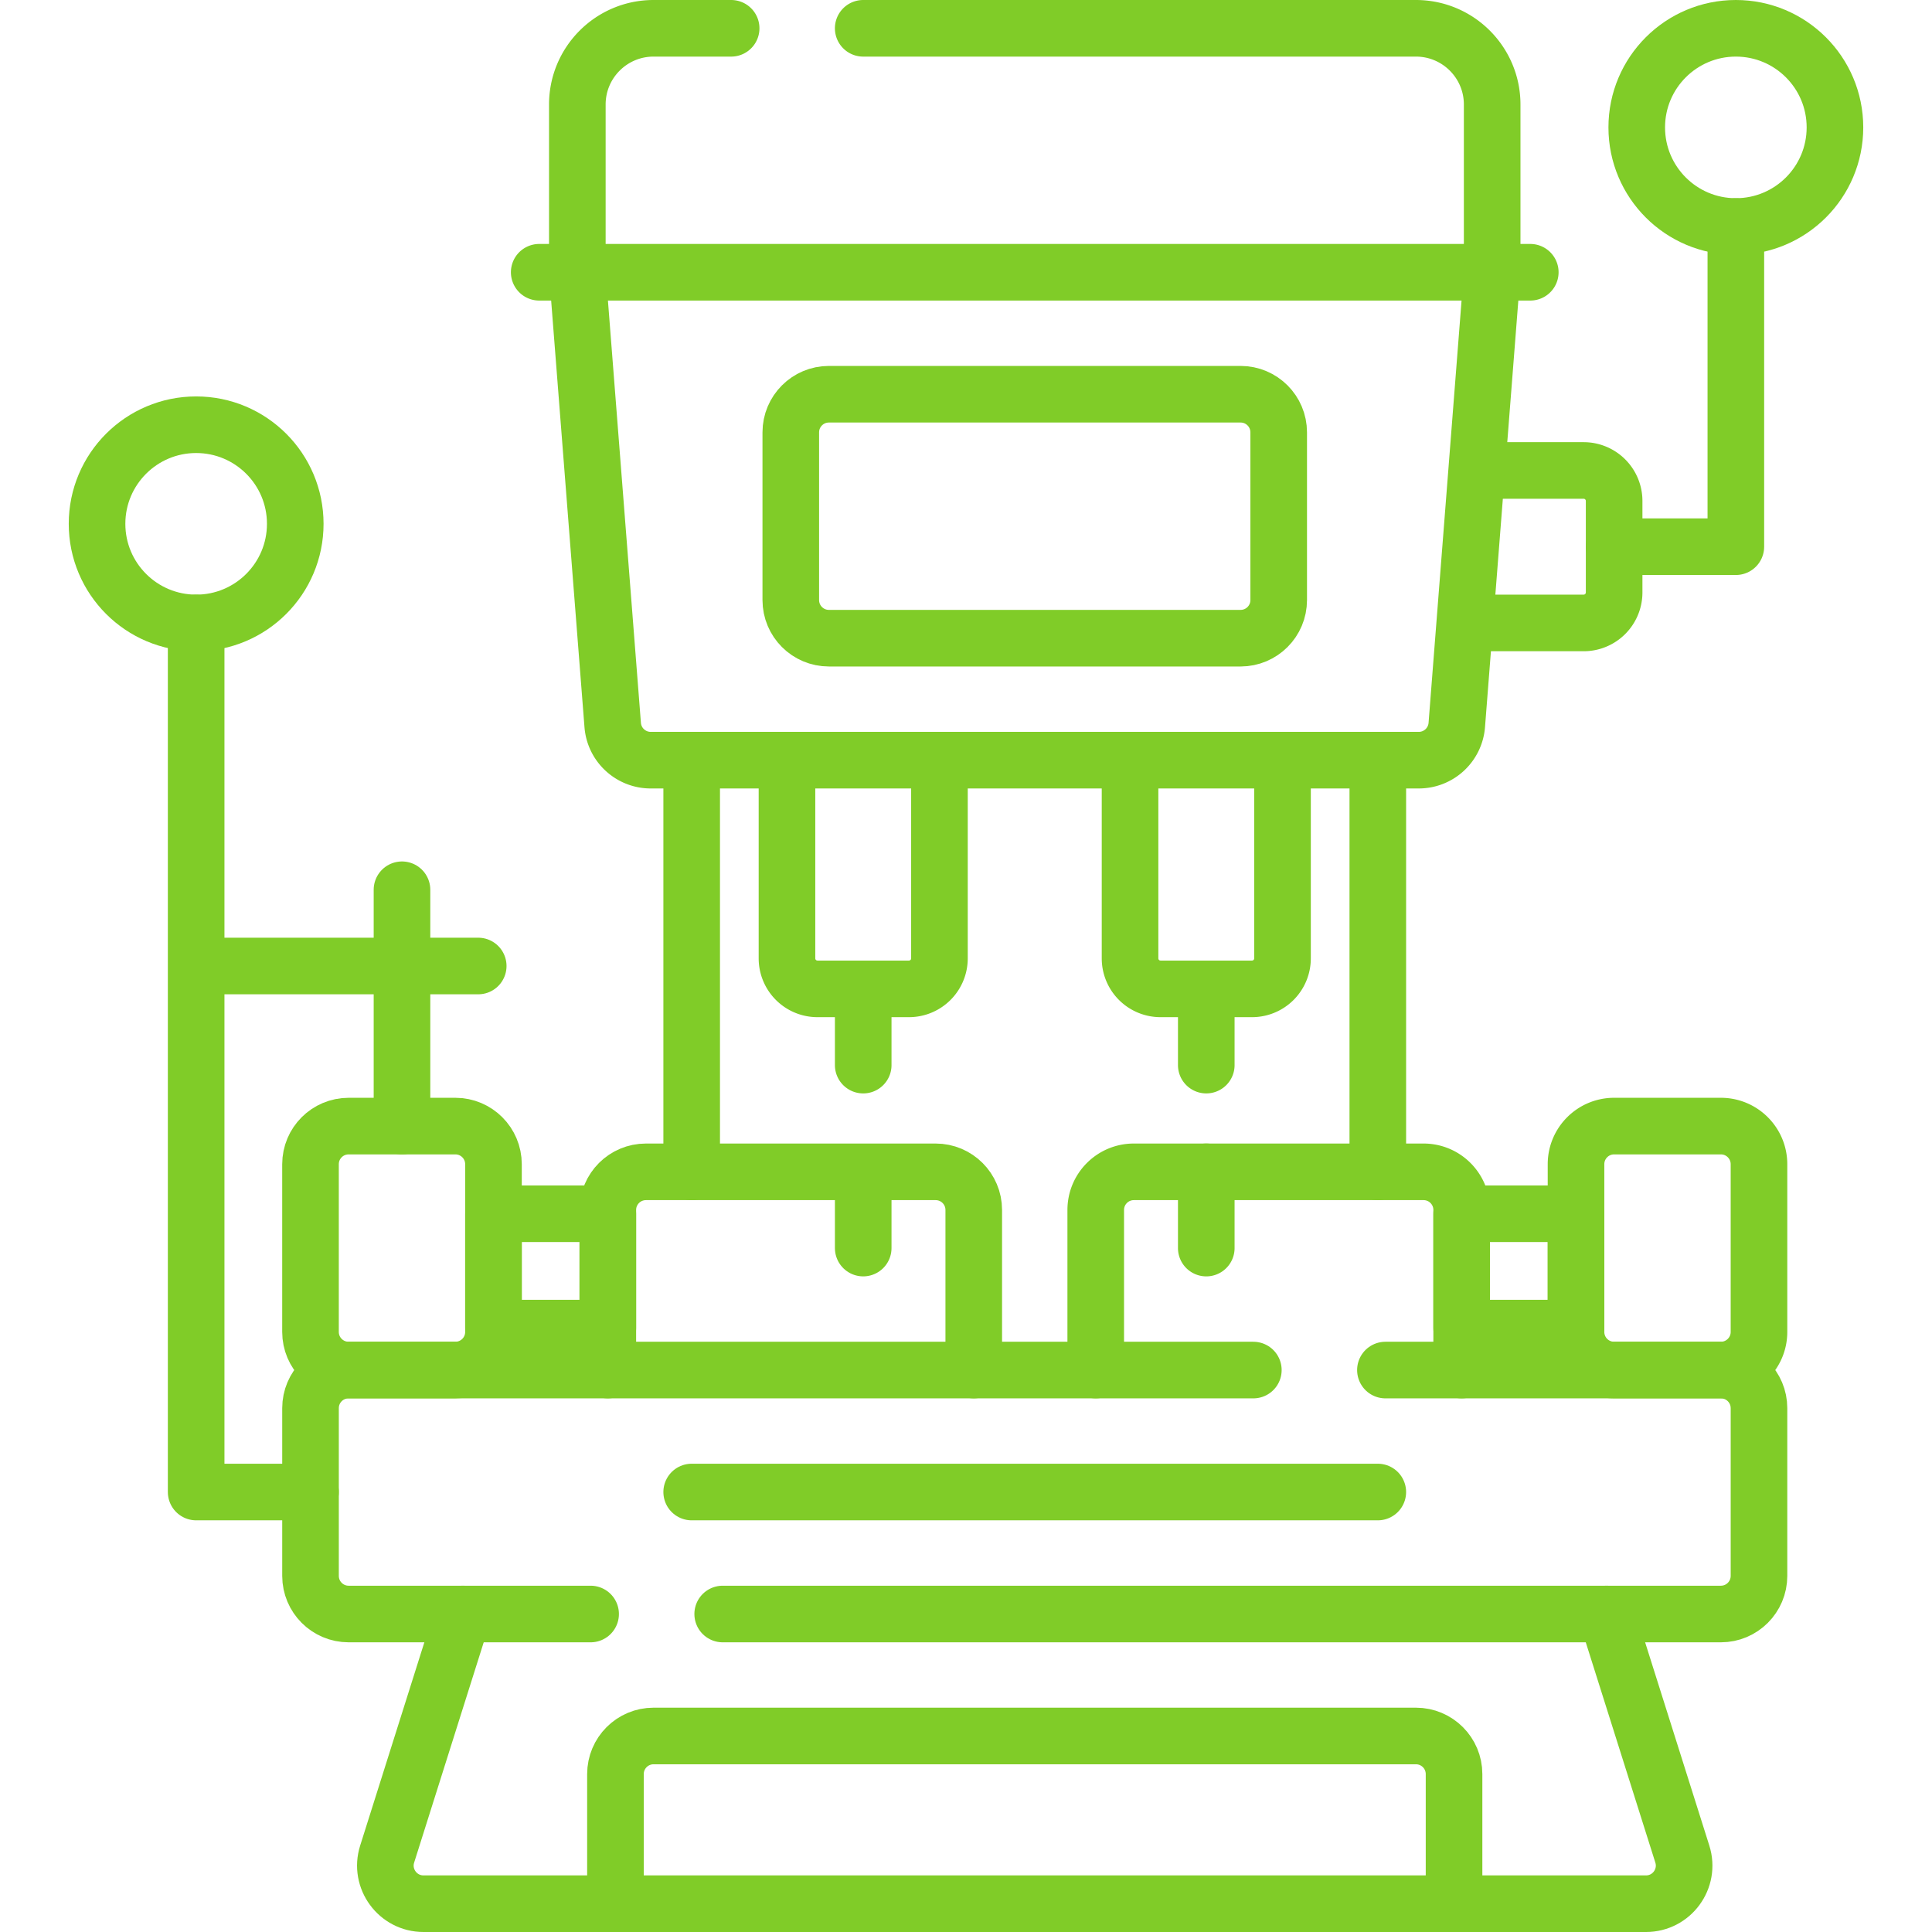
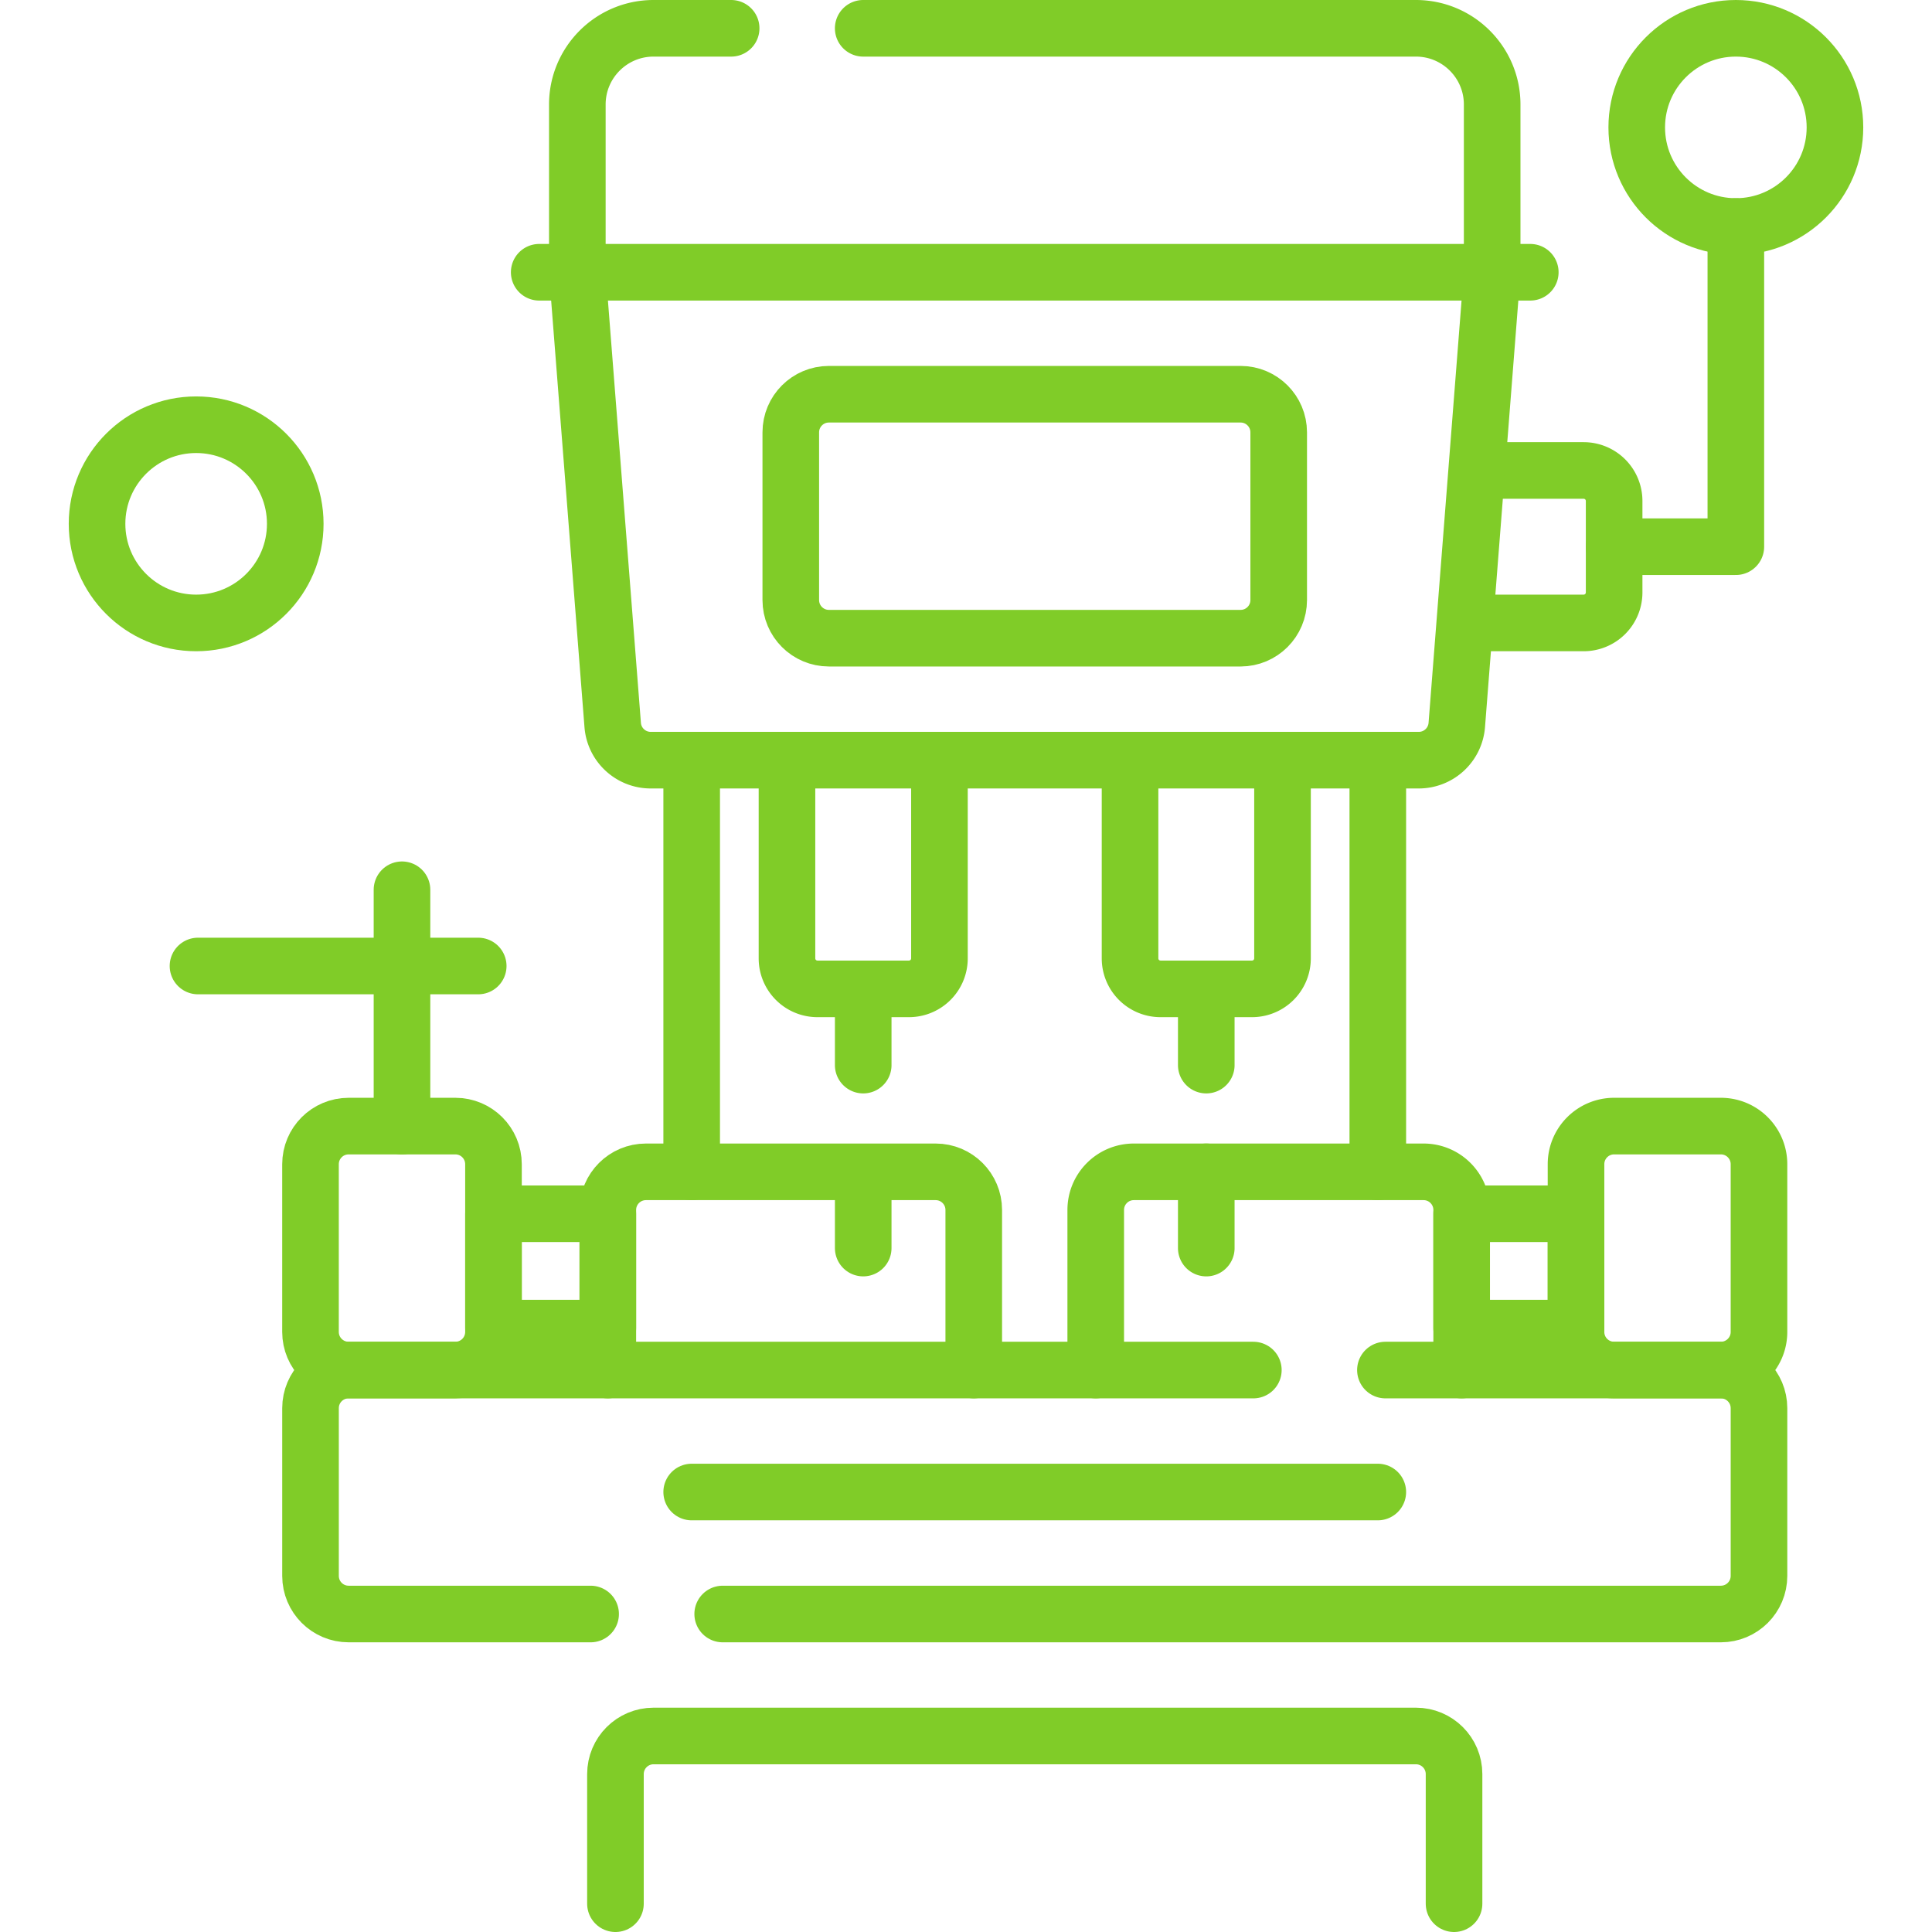
<svg xmlns="http://www.w3.org/2000/svg" width="512" height="512" x="0" y="0" viewBox="0 0 512 512" style="enable-background:new 0 0 512 512" xml:space="preserve" class="">
  <g>
    <path d="M183.303 310.549V201.451M365.133 201.451v109.098M392.346 124.679h27.335a8.078 8.078 0 0 1 8.081 8.081v24.244a8.078 8.078 0 0 1-8.081 8.081h-30.497M319.675 282.264v-20.203M319.675 330.752v-20.203M142.897 72.15h262.642M228.761 282.264v-20.203M208.557 202.461v51.518a8.081 8.081 0 0 0 8.081 8.081h24.244a8.081 8.081 0 0 0 8.081-8.081v-51.518M228.76 7.5h146.47c11.16 0 20.21 9.05 20.21 20.2v44.45M153 72.15V27.7c0-11.15 9.04-20.2 20.2-20.2h20.56" style="stroke-width:15;stroke-linecap:round;stroke-linejoin:round;stroke-miterlimit:10;" fill="none" stroke="#80cc28" stroke-width="15" stroke-linecap="round" stroke-linejoin="round" stroke-miterlimit="10" data-original="#000000" class="" />
    <path d="m395.437 72.15-9.374 119.986a10.102 10.102 0 0 1-10.071 9.315H172.443c-5.274 0-9.66-4.057-10.071-9.315L152.998 72.15M339.879 202.461v51.518a8.081 8.081 0 0 1-8.081 8.081h-24.244a8.081 8.081 0 0 1-8.081-8.081v-51.518M290.381 363.077V320.65c0-5.579 4.523-10.102 10.102-10.102h76.772c5.579 0 10.102 4.523 10.102 10.102v42.427M456.047 363.077h-28.285c-5.579 0-10.102-4.523-10.102-10.102v-44.447c0-5.579 4.523-10.102 10.102-10.102h28.285c5.579 0 10.102 4.523 10.102 10.102v44.447c0 5.58-4.523 10.102-10.102 10.102z" style="stroke-width:15;stroke-linecap:round;stroke-linejoin:round;stroke-miterlimit:10;" fill="none" stroke="#80cc28" stroke-width="15" stroke-linecap="round" stroke-linejoin="round" stroke-miterlimit="10" data-original="#000000" class="" />
    <path d="M387.356 321.661h30.305v30.305h-30.305zM228.761 330.752v-20.203M258.055 363.077V320.65c0-5.579-4.523-10.102-10.102-10.102h-76.772c-5.579 0-10.102 4.523-10.102 10.102v42.427M92.389 363.077h28.285c5.579 0 10.102-4.523 10.102-10.102v-44.447c0-5.579-4.523-10.102-10.102-10.102H92.389c-5.579 0-10.102 4.523-10.102 10.102v44.447c0 5.58 4.523 10.102 10.102 10.102z" style="stroke-width:15;stroke-linecap:round;stroke-linejoin:round;stroke-miterlimit:10;" fill="none" stroke="#80cc28" stroke-width="15" stroke-linecap="round" stroke-linejoin="round" stroke-miterlimit="10" data-original="#000000" class="" />
    <path d="M130.775 321.661h30.305v30.305h-30.305z" style="stroke-width:15;stroke-linecap:round;stroke-linejoin:round;stroke-miterlimit:10;" transform="rotate(180 145.927 336.813)" fill="none" stroke="#80cc28" stroke-width="15" stroke-linecap="round" stroke-linejoin="round" stroke-miterlimit="10" data-original="#000000" class="" />
    <path d="M163.1 504.5v-34.346c0-5.579 4.523-10.102 10.102-10.102h202.033c5.579 0 10.102 4.523 10.102 10.102V504.5M156.52 427.73H92.39c-5.58 0-10.1-4.53-10.1-10.1v-44.45c0-5.58 4.52-10.1 10.1-10.1h239.76M367.15 363.08h88.9c5.58 0 10.1 4.52 10.1 10.1v44.45c0 5.57-4.52 10.1-10.1 10.1H191.52M365.133 395.402h-181.83M328.767 169.126H219.669c-5.579 0-10.102-4.523-10.102-10.102v-44.447c0-5.579 4.523-10.102 10.102-10.102h109.098c5.579 0 10.102 4.523 10.102 10.102v44.447c-.001 5.579-4.523 10.102-10.102 10.102z" style="stroke-width:15;stroke-linecap:round;stroke-linejoin:round;stroke-miterlimit:10;" fill="none" stroke="#80cc28" stroke-width="15" stroke-linecap="round" stroke-linejoin="round" stroke-miterlimit="10" data-original="#000000" class="" />
-     <path d="m425.742 427.728 20.093 63.629c2.056 6.511-2.805 13.144-9.633 13.144h-323.97c-6.828 0-11.689-6.633-9.633-13.144l20.093-63.629M82.287 395.402H51.982V165.085" style="stroke-width:15;stroke-linecap:round;stroke-linejoin:round;stroke-miterlimit:10;" fill="none" stroke="#80cc28" stroke-width="15" stroke-linecap="round" stroke-linejoin="round" stroke-miterlimit="10" data-original="#000000" class="" />
    <circle cx="51.982" cy="138.821" r="26.264" style="stroke-width:15;stroke-linecap:round;stroke-linejoin:round;stroke-miterlimit:10;" fill="none" stroke="#80cc28" stroke-width="15" stroke-linecap="round" stroke-linejoin="round" stroke-miterlimit="10" data-original="#000000" class="" />
    <path d="M427.763 144.882h32.255V60.028" style="stroke-width:15;stroke-linecap:round;stroke-linejoin:round;stroke-miterlimit:10;" fill="none" stroke="#80cc28" stroke-width="15" stroke-linecap="round" stroke-linejoin="round" stroke-miterlimit="10" data-original="#000000" class="" />
    <circle cx="460.018" cy="33.764" r="26.264" style="stroke-width:15;stroke-linecap:round;stroke-linejoin:round;stroke-miterlimit:10;" fill="none" stroke="#80cc28" stroke-width="15" stroke-linecap="round" stroke-linejoin="round" stroke-miterlimit="10" data-original="#000000" class="" />
    <path d="M52.47 256h74.264M106.531 235.797v62.63" style="stroke-width:15;stroke-linecap:round;stroke-linejoin:round;stroke-miterlimit:10;" fill="none" stroke="#80cc28" stroke-width="15" stroke-linecap="round" stroke-linejoin="round" stroke-miterlimit="10" data-original="#000000" class="" />
  </g>
</svg>